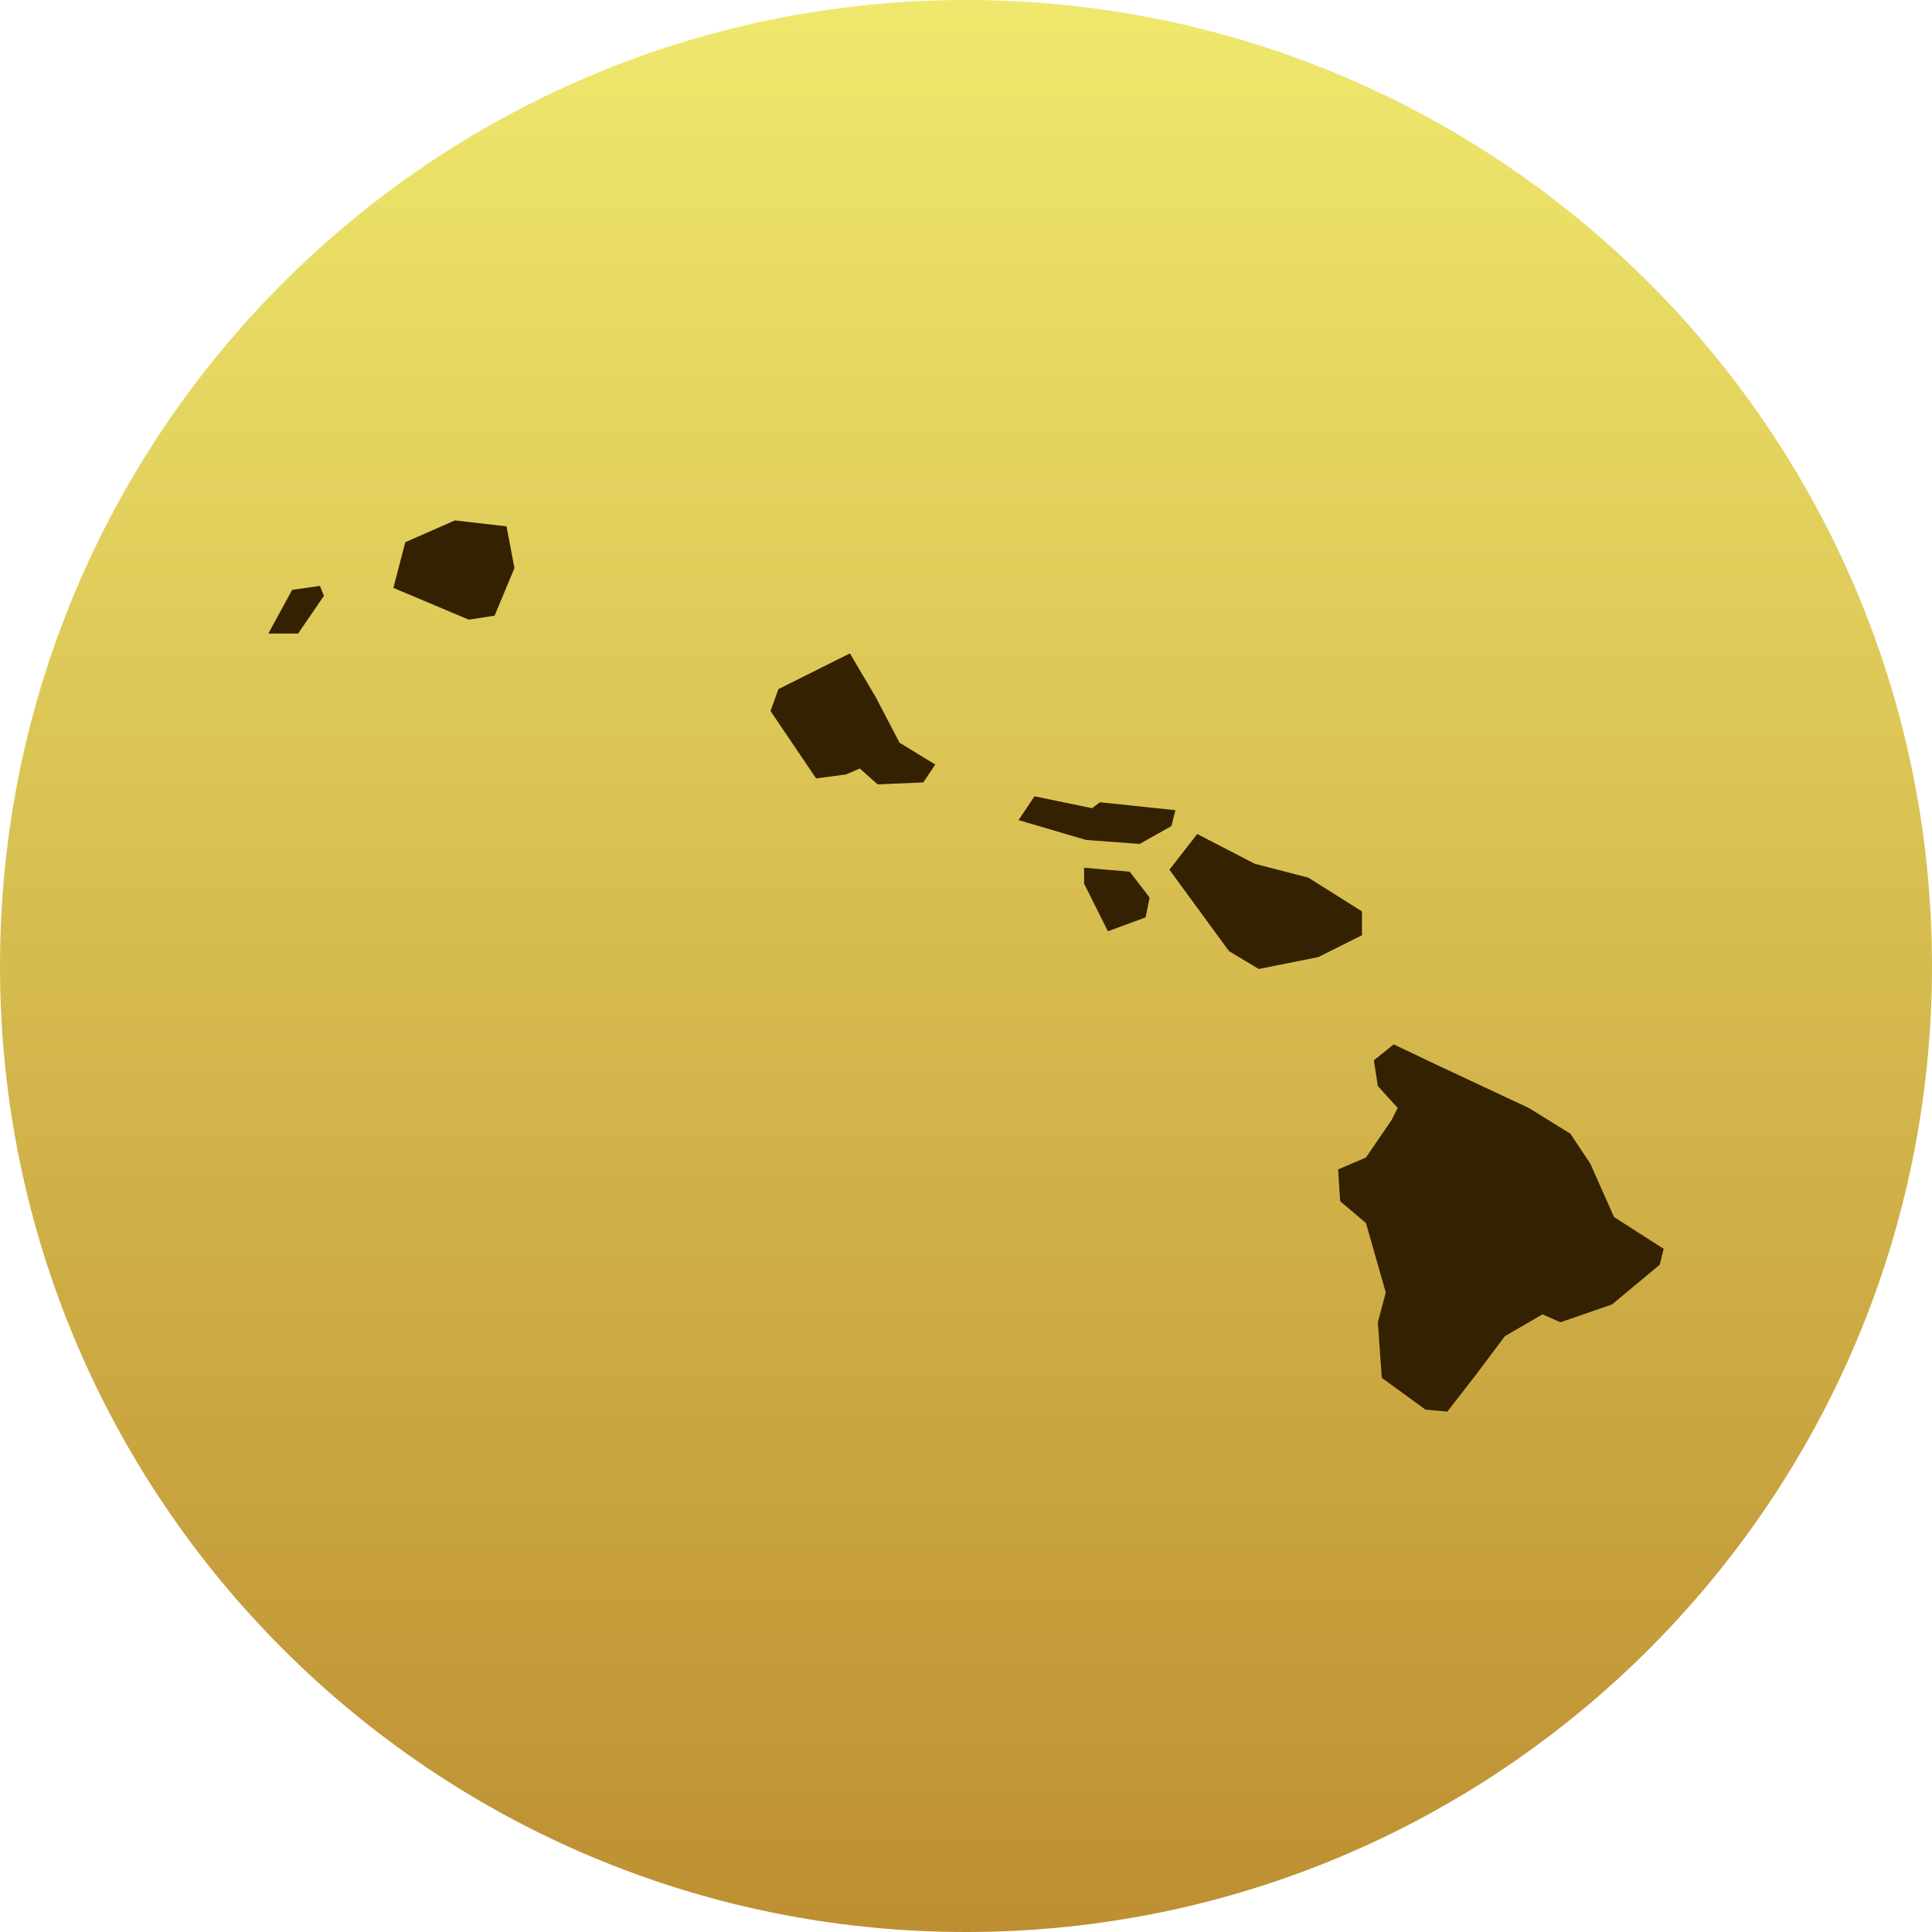
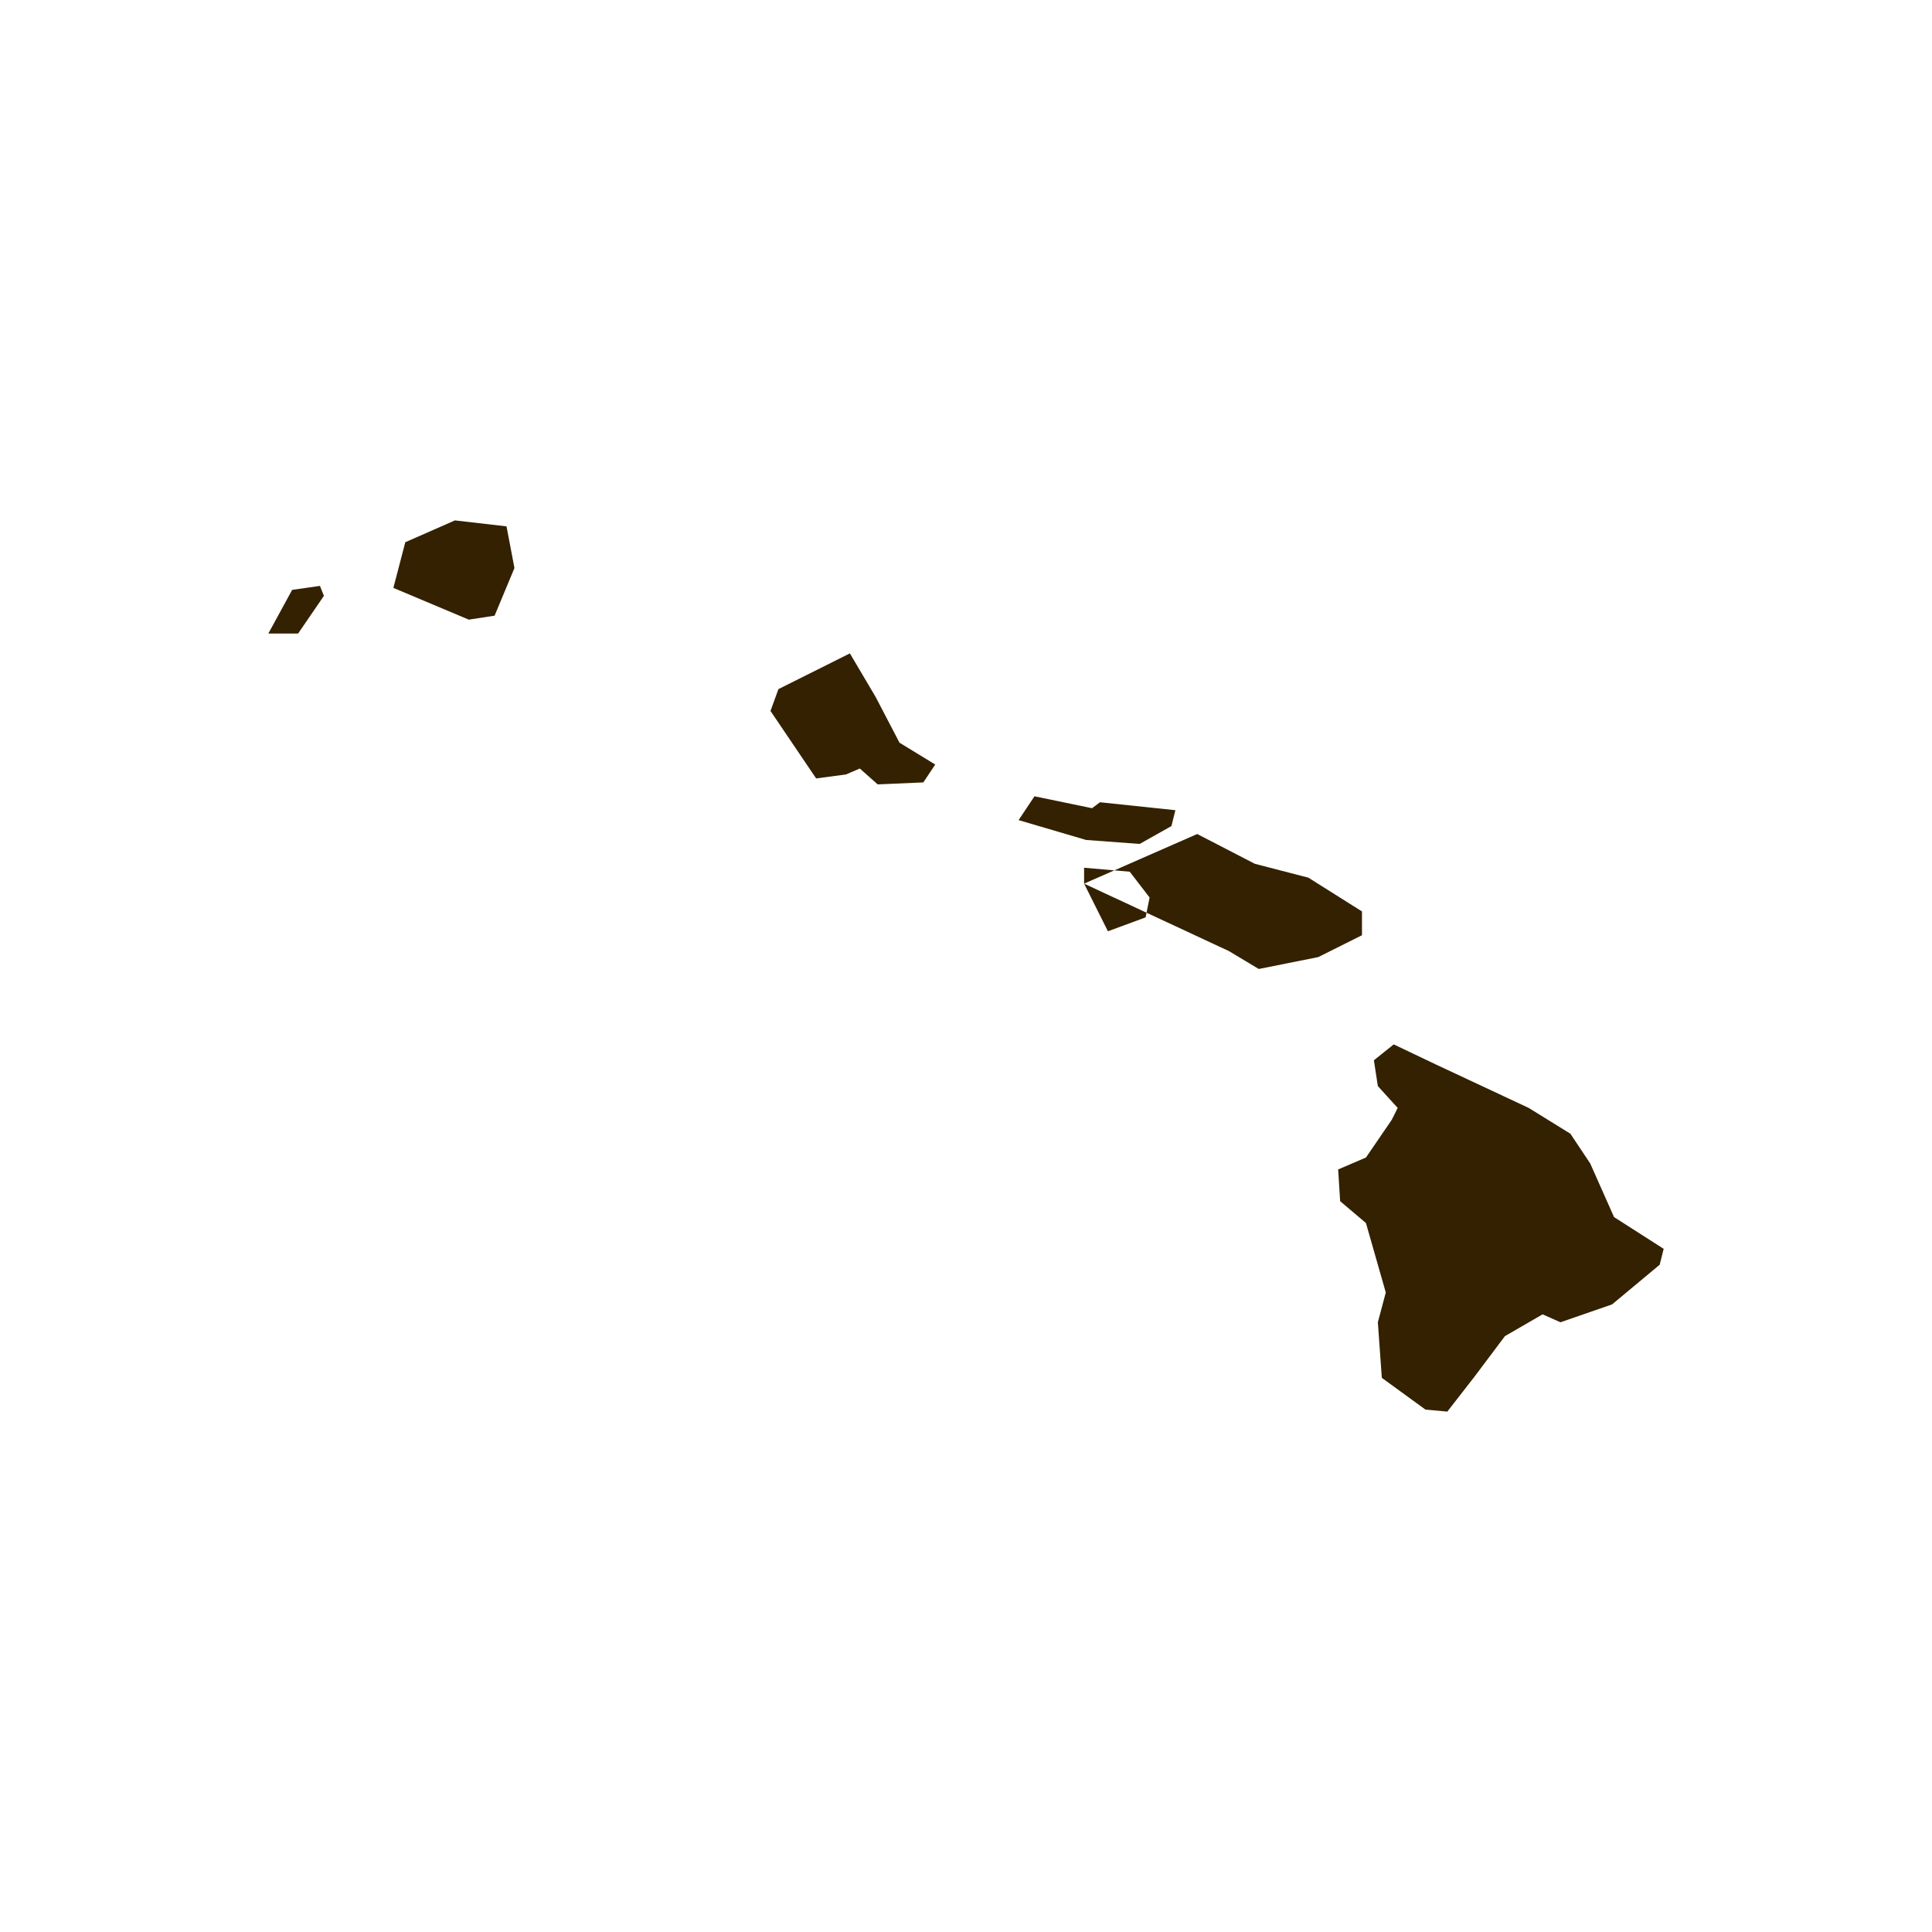
<svg xmlns="http://www.w3.org/2000/svg" version="1.1" x="0" y="0" width="63" height="63" viewBox="0, 0, 180, 180">
  <defs>
    <linearGradient id="Gradient_1" gradientUnits="userSpaceOnUse" x1="640.156" y1="331.5" x2="640.156" y2="511.5" gradientTransform="matrix(1, 0, 0, 1, -550.156, -331.5)">
      <stop offset="0" stop-color="#EFE86D" />
      <stop offset="0.477" stop-color="#D7BD50" />
      <stop offset="1" stop-color="#BD8F32" />
    </linearGradient>
  </defs>
  <g id="Splash_Map">
-     <path d="M90,180 C40.295,180 0,139.706 0,90 C0,40.294 40.295,0 90,0 C139.706,0 180,40.294 180,90 C180,139.706 139.706,180 90,180 z" fill="url(#Gradient_1)" />
    <g id="HI">
-       <path d="M25,59.026 L27.219,54.957 L29.808,54.587 L30.178,55.512 L27.774,59.026 z M36.65,54.772 L43.677,57.731 L46.081,57.361 L47.93,52.923 L47.191,49.04 L42.383,48.485 L37.76,50.519 z M71.785,66.238 L76.038,72.525 L78.812,72.155 L80.107,71.6 L81.771,73.08 L86.024,72.895 L87.134,71.23 L83.805,69.196 L81.586,64.943 L79.182,60.875 L72.525,64.203 z M94.9,76.408 L96.38,74.189 L101.743,75.299 L102.482,74.744 L109.509,75.484 L109.139,76.963 L106.181,78.627 L101.188,78.257 z M101.003,82.326 L103.222,86.764 L106.735,85.469 L107.105,83.62 L105.256,81.216 L101.003,80.846 z M108.954,81.031 L111.543,77.703 L116.906,80.477 L121.899,81.771 L126.892,84.915 L126.892,87.134 L122.824,89.168 L117.276,90.277 L114.502,88.613 z M128.001,98.784 L129.851,97.304 L133.734,99.154 L142.425,103.222 L146.309,105.626 L148.158,108.4 L150.377,113.393 L155,116.351 L154.63,117.831 L150.192,121.529 L145.384,123.193 L143.72,122.454 L140.206,124.488 L137.432,128.186 L134.844,131.515 L132.809,131.33 L128.741,128.371 L128.371,123.193 L129.111,120.42 L127.262,113.947 L124.858,111.913 L124.673,108.954 L127.262,107.845 L129.666,104.331 L130.22,103.222 L128.371,101.188 z" fill="#332101" />
+       <path d="M25,59.026 L27.219,54.957 L29.808,54.587 L30.178,55.512 L27.774,59.026 z M36.65,54.772 L43.677,57.731 L46.081,57.361 L47.93,52.923 L47.191,49.04 L42.383,48.485 L37.76,50.519 z M71.785,66.238 L76.038,72.525 L78.812,72.155 L80.107,71.6 L81.771,73.08 L86.024,72.895 L87.134,71.23 L83.805,69.196 L81.586,64.943 L79.182,60.875 L72.525,64.203 z M94.9,76.408 L96.38,74.189 L101.743,75.299 L102.482,74.744 L109.509,75.484 L109.139,76.963 L106.181,78.627 L101.188,78.257 z M101.003,82.326 L103.222,86.764 L106.735,85.469 L107.105,83.62 L105.256,81.216 L101.003,80.846 z L111.543,77.703 L116.906,80.477 L121.899,81.771 L126.892,84.915 L126.892,87.134 L122.824,89.168 L117.276,90.277 L114.502,88.613 z M128.001,98.784 L129.851,97.304 L133.734,99.154 L142.425,103.222 L146.309,105.626 L148.158,108.4 L150.377,113.393 L155,116.351 L154.63,117.831 L150.192,121.529 L145.384,123.193 L143.72,122.454 L140.206,124.488 L137.432,128.186 L134.844,131.515 L132.809,131.33 L128.741,128.371 L128.371,123.193 L129.111,120.42 L127.262,113.947 L124.858,111.913 L124.673,108.954 L127.262,107.845 L129.666,104.331 L130.22,103.222 L128.371,101.188 z" fill="#332101" />
    </g>
  </g>
</svg>